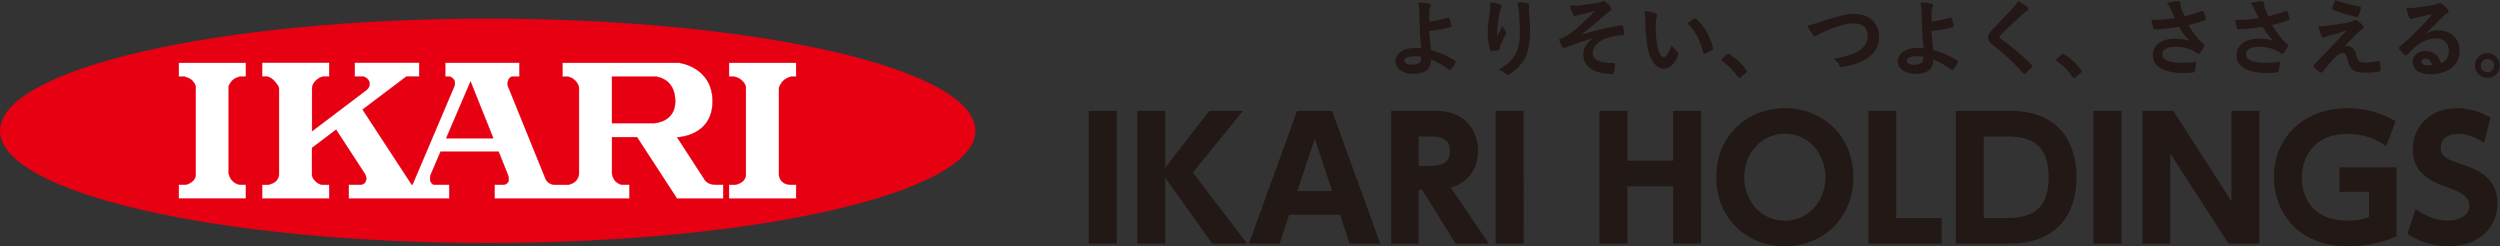
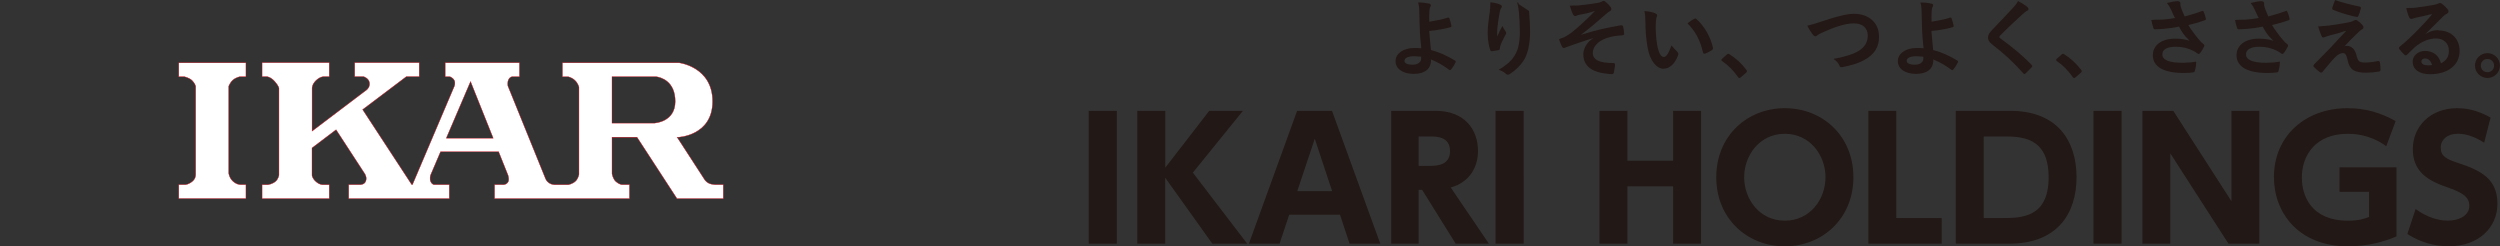
<svg xmlns="http://www.w3.org/2000/svg" id="_イヤー_2" viewBox="0 0 358.41 35.31">
  <rect x="0" y="0" width="358.41" height="35.31" fill="#333333" stroke="none" />
  <defs>
    <style>.cls-1{fill:#e60012;}.cls-2{fill:#fff;}.cls-3{fill:#231815;}.cls-4{fill:#221815;}.cls-5{fill:none;stroke:#e60012;stroke-width:.05px;}</style>
  </defs>
  <g id="_イヤー_1-2">
    <g>
-       <path class="cls-3" d="M205.15,7.16c-.12-1.15-.18-1.8-.25-2.72,1.1-.11,2.1-.28,3.05-.54,.08-.03,.16-.07,.13-.24-.06-.3-.17-.67-.29-1.03-.03-.08-.08-.11-.16-.11-.02,0-.03,0-.05,0-.75,.25-1.6,.42-2.49,.56-.07,0-.12,.02-.19,.03,0-.62,0-1.15,.02-1.5,.02-.31,.05-.47,.14-.63,.05-.08,.07-.14,.07-.21,0-.07-.03-.2-.23-.25-.43-.09-.86-.16-1.34-.16-.04,0-.08,0-.12,0-.03,0-.06-.01-.09-.01v.02s-.03,0-.05,0c.13,.36,.16,.75,.17,1.08l.04,1.66c.02,.99,.06,2.08,.22,3.47,0,.12,.02,.22,.03,.34-.27-.04-.62-.04-1.01-.04-1.55,0-2.68,.79-2.68,1.89s1.05,1.82,2.61,1.82,2.42-.69,2.48-1.85c.01-.09,0-.17-.04-.21v-.02c.99,.4,1.73,.83,2.64,1.5,0,0,.11,.05,.12,.05,.06,0,.1-.04,.15-.09,.23-.28,.47-.66,.64-1.02,.06-.12,.04-.21-.07-.27-1.18-.71-2.29-1.21-3.46-1.51Zm-3.8,1.56c0-.4,.52-.66,1.33-.66,.33,0,.67,.04,1.06,.07v.17c.03,.23-.05,.45-.21,.62-.15,.16-.45,.36-.99,.36-.76,0-1.19-.21-1.19-.56Zm17.86-7.14c.08,1.07,.15,2.08,.15,2.89,0,1.81-.32,3.27-.92,4.2-.45,.71-1.19,1.44-2,1.95-.08,.06-.18,.09-.27,.09-.1,0-.18-.04-.29-.15-.28-.24-.65-.44-1-.54,.02-.01,.03-.02,.05-.03-.01,0-.02-.01-.04-.01,.17-.09,.31-.18,.45-.27,.72-.5,1.18-.88,1.55-1.37,.73-.99,1-2.02,1-3.81,0-.89-.06-2.12-.14-2.87-.06-.57-.12-.87-.25-1.3,.02,0,.03,0,.05,0h0s.09,0,.13,0c.11,0,.22-.01,.32-.01,.36,0,.68,.03,.93,.1,.27,.07,.3,.15,.28,.38-.02,.17-.02,.38-.02,.55l.02,.21Zm-4.38,5.61c-.14,.04-.66,.11-.97,.15h-.02c-.11,0-.18-.1-.2-.19-.17-.45-.36-1.36-.36-2.46,0-.79,.12-1.72,.28-2.9l.07-.12h-.05c.05-.42,.09-.82,.09-1.34,.02,0,.03,0,.05,0h0s.05,0,.07,.01c.59,.07,.99,.19,1.26,.31,.12,.05,.26,.12,.26,.29,0,.09-.04,.15-.09,.22-.08,.09-.13,.24-.21,.54-.16,.79-.26,1.63-.33,2.24l-.02,.25c-.02,.34-.04,.69-.02,1.02,.04-.07,.08-.13,.11-.2,.16-.39,.37-.78,.63-1.27l.03,.05,.02-.03c.02,.08,.05,.13,.08,.2,.14,.25,.24,.41,.34,.55,.07,.08,.08,.16,.08,.22,0,.12-.06,.23-.13,.33l-.07,.13c-.24,.45-.48,.92-.64,1.4-.04,.11-.05,.22-.06,.35,0,.13-.06,.21-.2,.24Zm17.88-3.33c.05,.18,.11,.53,.13,.98,0,.06,0,.11-.04,.14-.05,.06-.13,.07-.2,.08-.87,.06-1.48,.14-2.23,.38-1.27,.44-2.02,1.24-2.02,2.15,0,.99,.94,1.45,2.96,1.45,.08,0,.14,.02,.18,.06,.04,.05,.06,.12,.05,.21-.02,.23-.08,.59-.12,.83l-.03,.18c-.03,.21-.12,.31-.31,.31-.22,0-.48-.03-.76-.07-2.76-.28-3.33-1.66-3.33-2.77,0-.74,.45-1.74,1.44-2.32-.16,.04-.32,.09-.48,.13-1.23,.39-2.16,.72-2.98,1.01l-.41,.15c-.19,.09-.29,.13-.37,.13-.09,0-.22-.1-.29-.27-.12-.24-.25-.58-.4-.99,.3-.14,.41-.17,.66-.26,.14-.06,.53-.25,1.14-.7,1.08-.84,2.26-1.98,3.36-3.09-.09,.03-.18,.04-.27,.07-.53,.19-1.06,.3-1.66,.41l-.25,.05c-.1,.02-.19,.04-.31,.07-.03,.01-.07,.03-.11,.05-.08,.04-.16,.07-.24,.07-.12,0-.23-.1-.33-.29-.11-.2-.29-.67-.44-1.2,.02,0,.03,0,.05,0h0s.09-.01,.14,0c.11,0,.22-.02,.32-.02s.21,0,.31,0c.14,0,.28,0,.42-.01,.67-.05,1.38-.16,2.22-.28l.52-.08c.31-.05,.45-.1,.62-.2,.08-.06,.17-.09,.25-.09,.13,0,.21,.07,.35,.19,.2,.16,.42,.39,.6,.61,.11,.13,.16,.25,.16,.37,0,.18-.14,.27-.24,.32-.2,.12-.34,.23-.48,.35-1.22,1.08-2.27,1.99-3.64,3.02,.08-.02,.16-.04,.24-.07,1.93-.6,3.52-.96,5.53-1.3h.01c.21,0,.25,.12,.27,.23Zm7.76,3.58c.18,.17,.15,.35,.1,.5-.45,1.21-1.21,1.91-2.09,1.91s-1.95-.98-2.3-3.18c-.19-1.11-.29-2.35-.29-3.51,0-.64-.02-1-.14-1.56,.02,0,.03,0,.05,0h0c.06,0,.12,0,.18,.01,.57,.04,1.06,.17,1.37,.32,.13,.06,.22,.16,.22,.26,0,.08-.03,.2-.1,.36-.04,.13-.1,.63-.1,1.16,0,.78,.03,1.65,.21,2.73,.2,1.11,.53,1.73,.94,1.73,.36,0,.65-.43,1.11-1.64,.01,.02,.02,.03,.04,.04v-.02c.06,.08,.1,.13,.15,.19,.26,.29,.48,.52,.66,.7Zm5.1-.57c.04,.19-.06,.26-.15,.32-.37,.24-.66,.39-.95,.49-.04,.02-.08,.02-.12,.02-.08,0-.17-.03-.2-.19-.43-1.8-1.08-3.01-2.23-4.17,.01-.01,.03-.02,.04-.03h0s.04-.03,.07-.05c.41-.31,.68-.47,.86-.56,.06-.03,.11-.05,.15-.05,.07,0,.12,.03,.17,.09,1.12,.97,2.07,2.63,2.37,4.14Zm4.79,3.13c.07,.1,.09,.14,.09,.21,0,.08-.04,.14-.14,.23l-.73,.63c-.1,.08-.15,.12-.2,.12-.09,0-.15-.04-.21-.14-.62-.91-1.43-1.72-2.26-2.28-.08-.05-.13-.1-.13-.16,0-.06,.04-.11,.1-.18l.68-.61c.07-.07,.14-.11,.21-.11,.06,0,.12,.03,.19,.08,.91,.56,1.7,1.29,2.4,2.21Zm19.03-4.78c0,1.55-.66,2.59-2.14,3.39-.98,.55-1.9,.75-2.97,.98l-.1,.02c-.07,.01-.14,.02-.19,.02-.14,0-.23-.07-.29-.25-.15-.35-.46-.69-.82-.92h.06s-.02-.03-.04-.04c.26-.04,.5-.09,.73-.13,1.14-.27,1.85-.48,2.51-.81,1.08-.55,1.63-1.34,1.63-2.35,0-1.13-.74-1.78-2.02-1.78-1.04,0-2.41,.39-4.32,1.23l-.29,.14c-.24,.12-.43,.21-.53,.29-.15,.13-.27,.19-.35,.19-.16,0-.27-.11-.39-.27-.19-.23-.5-.69-.77-1.26h.05v-.02s.07,0,.1-.01c.5-.12,.97-.24,2.21-.66,1.99-.67,3.41-1,4.34-1,2.14,0,3.58,1.3,3.58,3.24Zm7.76,1.94c-.12-1.15-.18-1.8-.25-2.72,1.1-.1,2.1-.28,3.05-.54,.08-.03,.16-.07,.13-.24-.06-.32-.19-.72-.29-1.03-.03-.08-.08-.11-.15-.11-.02,0-.03,0-.05,0-.75,.25-1.61,.42-2.49,.56-.07,0-.12,.02-.19,.03,0-.62,0-1.15,.02-1.5,.02-.28,.04-.46,.14-.63,.04-.07,.07-.14,.07-.21,0-.09-.04-.2-.23-.25-.43-.09-.86-.16-1.34-.16-.04,0-.08,0-.12,0-.03,0-.06-.01-.09-.01v.02s-.03,0-.05,0c.13,.36,.16,.75,.17,1.08,.01,.61,.02,1.23,.04,1.66,.02,.98,.06,2.08,.22,3.47,0,.12,.02,.22,.03,.34-.27-.04-.63-.04-1.01-.04-1.55,0-2.68,.79-2.68,1.89s1.05,1.82,2.61,1.82,2.42-.69,2.48-1.85c.01-.09,0-.17-.04-.21v-.02c.99,.4,1.73,.83,2.64,1.5,0,0,.11,.05,.12,.05,.06,0,.1-.04,.15-.09,.23-.28,.47-.66,.64-1.02,.06-.12,.04-.21-.07-.27-1.17-.71-2.29-1.21-3.46-1.51Zm-3.8,1.56c0-.4,.52-.66,1.33-.66,.33,0,.67,.04,1.06,.07v.17c.03,.23-.05,.45-.21,.62-.15,.16-.45,.36-.99,.36-.75,0-1.19-.21-1.19-.56Zm17.9,.58c.06,.07,.1,.13,.1,.19,0,.07-.03,.12-.1,.18-.28,.3-.63,.65-.83,.83-.08,.07-.14,.11-.2,.11-.07,0-.12-.05-.18-.13-1.39-1.56-2.74-2.81-4.37-4.06-.48-.37-.66-.64-.66-1.05s.24-.71,.6-1.09c.48-.52,.95-1.01,1.42-1.5,.54-.56,1.08-1.13,1.63-1.73,.32-.34,.5-.59,.64-.89,.02,0,.03,.02,.04,.02h.02c.59,.3,1.02,.6,1.34,.87,.07,.06,.11,.17,.11,.23,0,.12-.07,.22-.2,.27-.14,.07-.31,.17-.56,.41-.96,.86-2.32,2.13-3.28,3.12-.09,.11-.14,.18-.14,.23,0,.05,.04,.1,.14,.18,1.83,1.33,3.34,2.6,4.48,3.79Zm7.11,.7c.07,.1,.09,.15,.09,.21,0,.08-.04,.14-.14,.23l-.74,.63c-.1,.08-.15,.12-.2,.12-.09,0-.15-.04-.21-.14-.63-.91-1.43-1.72-2.26-2.28-.08-.05-.13-.1-.13-.16,0-.05,.03-.1,.1-.18l.68-.61c.07-.07,.14-.11,.21-.11,.06,0,.12,.03,.19,.08,.91,.56,1.7,1.29,2.4,2.21Zm17.57-8.3c.12,.23,.23,.64,.3,.92,.03,.09,.02,.15,0,.19-.02,.04-.07,.07-.12,.09-.65,.24-1.39,.46-2.38,.69,.12,.22,.27,.42,.4,.63,.41,.59,.88,1.2,1.45,1.83,.09,.09,.2,.18,.31,.26,.08,.07,.14,.12,.14,.2,0,.1-.04,.17-.08,.23-.09,.21-.33,.6-.47,.79-.09,.13-.17,.2-.28,.2-.08,0-.12-.03-.22-.11-.19-.13-.3-.21-.49-.31-.76-.4-1.63-.61-2.53-.61-1.26,0-1.96,.38-1.96,1.08,0,.82,.96,1.22,2.93,1.22,.6,0,1.3-.06,1.92-.17,0,.02,0,.03,0,.05h.01s0,.07-.01,.11c-.01,.47-.11,.94-.19,1.19-.04,.15-.12,.18-.27,.2-.22,.04-.83,.08-1.34,.08-2.85,0-4.41-.9-4.41-2.54,0-1.45,1.26-2.38,3.21-2.38,.81,0,1.49,.1,2.07,.31-.1-.1-.19-.2-.29-.3-.47-.44-.85-1-1.24-1.74-.77,.17-1.46,.26-2.27,.33-.33,.02-.88,.06-1.18,.06-.16,0-.21-.12-.24-.25-.12-.37-.18-.62-.28-1.08,.02,0,.03,0,.05,0h.03c.21-.03,.38-.04,.54-.04h.08c.32,0,.61-.01,.85-.02,.5-.02,1.1-.1,1.88-.23v-.02l-.09-.06c-.17-.37-.33-.69-.5-1.09-.17-.35-.29-.6-.59-.96,.02,0,.03,0,.05-.01v-.02c.06-.01,.12-.02,.19-.04,.48-.13,.93-.21,1.22-.21,.23,0,.46,.04,.46,.3,0,.17,0,.25,.01,.33,.04,.14,.08,.31,.19,.59l.08,.19c.11,.28,.21,.52,.33,.78,.91-.25,1.73-.49,2.45-.77,.05-.03,.09-.04,.12-.04,.08,0,.12,.07,.17,.14Zm12,0c.12,.23,.23,.64,.3,.92,.03,.09,.02,.15,0,.19-.02,.04-.07,.07-.12,.09-.65,.24-1.39,.46-2.38,.69,.12,.22,.27,.42,.4,.63,.41,.59,.88,1.2,1.45,1.83,.09,.09,.2,.18,.31,.26,.08,.07,.14,.12,.14,.2,0,.1-.04,.17-.08,.23-.09,.21-.33,.6-.47,.79-.09,.13-.17,.2-.28,.2-.08,0-.12-.03-.22-.11-.19-.13-.3-.21-.49-.31-.76-.4-1.63-.61-2.53-.61-1.26,0-1.96,.38-1.96,1.08,0,.82,.96,1.22,2.93,1.22,.6,0,1.3-.06,1.92-.17,0,.02,0,.03,0,.05h.01s0,.07-.01,.11c-.01,.47-.11,.94-.19,1.19-.04,.15-.12,.18-.27,.2-.22,.04-.83,.08-1.34,.08-2.85,0-4.41-.9-4.41-2.54,0-1.45,1.26-2.38,3.21-2.38,.81,0,1.49,.1,2.07,.31-.1-.1-.19-.2-.29-.3-.47-.44-.85-1-1.24-1.74-.77,.17-1.46,.26-2.27,.33-.33,.02-.88,.06-1.18,.06-.16,0-.21-.12-.24-.25-.12-.37-.18-.62-.28-1.08,.02,0,.03,0,.05,0h.03c.21-.03,.38-.04,.54-.04h.08c.32,0,.61-.01,.85-.02,.5-.02,1.1-.1,1.88-.23v-.02l-.09-.06c-.17-.37-.33-.69-.5-1.09-.17-.35-.29-.6-.59-.96,.02,0,.03,0,.05-.01v-.02c.06-.01,.12-.02,.19-.04,.48-.13,.93-.21,1.22-.21,.23,0,.46,.04,.46,.3,0,.17,0,.25,.01,.33,.04,.14,.08,.31,.19,.59l.08,.19c.11,.28,.21,.52,.33,.78,.91-.25,1.73-.49,2.45-.77,.05-.03,.09-.04,.12-.04,.08,0,.12,.07,.17,.14Zm13.27,7.25c.05,.27,.08,.69,.08,1.07,0,.18-.12,.22-.26,.24-.54,.1-1.2,.16-1.78,.16-1.71,0-2.38-.43-2.65-1.7-.19-.82-.33-1.11-.71-1.11-.33,0-.7,.2-1.1,.59-.53,.54-1.39,1.58-1.82,2.11-.05,.06-.13,.1-.21,.1-.05,0-.11-.02-.16-.06-.31-.22-.63-.53-.85-.74-.05-.05-.08-.11-.08-.16,0-.07,.04-.16,.11-.23l2.27-2.31c.28-.28,.6-.64,1.09-1.17l1.24-1.33c-.12,.03-.23,.06-.34,.09-.39,.14-.77,.25-1.15,.35l-.9,.23c-.37,.11-.54,.17-.64,.21-.09,.05-.17,.08-.27,.08-.13,0-.2-.12-.25-.23-.15-.3-.29-.72-.48-1.35h.05c.09-.01,.16-.02,.24-.02,.89-.06,1.37-.11,2.27-.25,.92-.14,1.6-.28,2.09-.38,.19-.06,.31-.09,.47-.19,.11-.06,.17-.09,.29-.09,.08,0,.13,.03,.22,.09,.26,.16,.53,.4,.73,.65,.09,.09,.14,.23,.14,.31,0,.09-.04,.22-.24,.32-.13,.06-.21,.13-.3,.21-.97,.91-1.47,1.42-2.2,2.21,.09-.07,.21-.08,.34-.08,.66,0,1.17,.47,1.36,1.25,.24,.98,.42,1.14,1.27,1.14,.62,0,1.18-.06,1.85-.22h.02c.16,0,.23,.08,.26,.22Zm-6.84-7.82c.07-.28,.24-.69,.41-1.12,1.18,.39,2.24,.68,3.51,.93,.07,.01,.12,.04,.15,.09,.04,.05,.04,.13,.02,.23-.07,.29-.22,.75-.33,1-.04,.1-.12,.17-.21,.17h-.05c-1.07-.21-2.48-.64-3.36-1.02-.12-.04-.17-.14-.14-.28Zm15.21,3.19c-.64,0-1.18,.15-1.75,.51-.04,.02-.07,.04-.11,.06,.49-.47,.95-.93,1.4-1.39,.39-.39,.77-.77,1.17-1.16,.23-.21,.32-.29,.52-.38,.15-.07,.23-.19,.23-.33,0-.11-.04-.21-.14-.32-.23-.28-.48-.52-.82-.78-.09-.06-.17-.1-.31-.1-.02,0-.08,0-.25,.1-.1,.05-.32,.11-.65,.18-.91,.17-1.98,.33-2.72,.41-.15,0-.3,.02-.46,.02-.09,0-.18,0-.27,0s-.2,0-.31,.02c-.02,0-.05,0-.08,0h0s-.03,0-.05,.01c.17,.7,.28,1.03,.42,1.31,.07,.16,.17,.23,.31,.23,.07,0,.21-.04,.26-.06,.19-.07,.34-.11,.5-.14,.6-.13,1.27-.26,1.86-.42,.12-.02,.26-.05,.38-.07-.52,.64-1.07,1.23-1.82,2.01-1.07,1.11-1.89,1.88-2.85,2.66-.08,.08-.17,.2-.06,.34,.14,.19,.43,.54,.71,.79,.08,.08,.15,.12,.22,.12,.08,0,.15-.05,.24-.15l.24-.24c.27-.27,.54-.54,.81-.78,.96-.81,2.04-1.26,3.05-1.26,1.1,0,1.84,.71,1.84,1.77,0,.8-.3,1.29-.94,1.69-.07,.04-.12,.08-.19,.11-.3-1.15-1.12-1.78-2.31-1.78-.96,0-1.75,.68-1.75,1.52,0,1.14,.93,1.82,2.48,1.82,2.58,0,4.25-1.31,4.25-3.34,0-1.76-1.22-2.94-3.03-2.94Zm-2.43,4.47c0-.24,.22-.41,.53-.41,.45,0,.78,.32,.98,.85,0,.03,.02,.05,.03,.09-.17,.03-.33,.05-.54,.05-.64,0-1-.2-1-.58Zm9.47-1.17c-.99,0-1.79,.8-1.79,1.78s.8,1.78,1.79,1.78,1.79-.8,1.79-1.78-.8-1.78-1.79-1.78Zm0,2.73c-.54,0-.95-.41-.95-.95s.41-.95,.95-.95,.95,.41,.95,.95-.41,.95-.95,.95Z" />
+       <path class="cls-3" d="M205.15,7.16c-.12-1.15-.18-1.8-.25-2.72,1.1-.11,2.1-.28,3.05-.54,.08-.03,.16-.07,.13-.24-.06-.3-.17-.67-.29-1.03-.03-.08-.08-.11-.16-.11-.02,0-.03,0-.05,0-.75,.25-1.6,.42-2.49,.56-.07,0-.12,.02-.19,.03,0-.62,0-1.15,.02-1.5,.02-.31,.05-.47,.14-.63,.05-.08,.07-.14,.07-.21,0-.07-.03-.2-.23-.25-.43-.09-.86-.16-1.34-.16-.04,0-.08,0-.12,0-.03,0-.06-.01-.09-.01v.02s-.03,0-.05,0c.13,.36,.16,.75,.17,1.08l.04,1.66c.02,.99,.06,2.08,.22,3.47,0,.12,.02,.22,.03,.34-.27-.04-.62-.04-1.01-.04-1.55,0-2.68,.79-2.68,1.89s1.05,1.82,2.61,1.82,2.42-.69,2.48-1.85c.01-.09,0-.17-.04-.21v-.02c.99,.4,1.73,.83,2.64,1.5,0,0,.11,.05,.12,.05,.06,0,.1-.04,.15-.09,.23-.28,.47-.66,.64-1.02,.06-.12,.04-.21-.07-.27-1.18-.71-2.29-1.21-3.46-1.51Zm-3.8,1.56c0-.4,.52-.66,1.33-.66,.33,0,.67,.04,1.06,.07v.17c.03,.23-.05,.45-.21,.62-.15,.16-.45,.36-.99,.36-.76,0-1.19-.21-1.19-.56Zm17.86-7.14c.08,1.07,.15,2.08,.15,2.89,0,1.81-.32,3.27-.92,4.2-.45,.71-1.19,1.44-2,1.95-.08,.06-.18,.09-.27,.09-.1,0-.18-.04-.29-.15-.28-.24-.65-.44-1-.54,.02-.01,.03-.02,.05-.03-.01,0-.02-.01-.04-.01,.17-.09,.31-.18,.45-.27,.72-.5,1.18-.88,1.55-1.37,.73-.99,1-2.02,1-3.81,0-.89-.06-2.12-.14-2.87-.06-.57-.12-.87-.25-1.3,.02,0,.03,0,.05,0h0s.09,0,.13,0l.02,.21Zm-4.38,5.61c-.14,.04-.66,.11-.97,.15h-.02c-.11,0-.18-.1-.2-.19-.17-.45-.36-1.36-.36-2.46,0-.79,.12-1.72,.28-2.9l.07-.12h-.05c.05-.42,.09-.82,.09-1.34,.02,0,.03,0,.05,0h0s.05,0,.07,.01c.59,.07,.99,.19,1.26,.31,.12,.05,.26,.12,.26,.29,0,.09-.04,.15-.09,.22-.08,.09-.13,.24-.21,.54-.16,.79-.26,1.63-.33,2.24l-.02,.25c-.02,.34-.04,.69-.02,1.02,.04-.07,.08-.13,.11-.2,.16-.39,.37-.78,.63-1.27l.03,.05,.02-.03c.02,.08,.05,.13,.08,.2,.14,.25,.24,.41,.34,.55,.07,.08,.08,.16,.08,.22,0,.12-.06,.23-.13,.33l-.07,.13c-.24,.45-.48,.92-.64,1.4-.04,.11-.05,.22-.06,.35,0,.13-.06,.21-.2,.24Zm17.88-3.33c.05,.18,.11,.53,.13,.98,0,.06,0,.11-.04,.14-.05,.06-.13,.07-.2,.08-.87,.06-1.48,.14-2.23,.38-1.27,.44-2.02,1.24-2.02,2.15,0,.99,.94,1.45,2.96,1.45,.08,0,.14,.02,.18,.06,.04,.05,.06,.12,.05,.21-.02,.23-.08,.59-.12,.83l-.03,.18c-.03,.21-.12,.31-.31,.31-.22,0-.48-.03-.76-.07-2.76-.28-3.33-1.66-3.33-2.77,0-.74,.45-1.74,1.44-2.32-.16,.04-.32,.09-.48,.13-1.23,.39-2.16,.72-2.98,1.01l-.41,.15c-.19,.09-.29,.13-.37,.13-.09,0-.22-.1-.29-.27-.12-.24-.25-.58-.4-.99,.3-.14,.41-.17,.66-.26,.14-.06,.53-.25,1.14-.7,1.08-.84,2.26-1.98,3.36-3.09-.09,.03-.18,.04-.27,.07-.53,.19-1.06,.3-1.66,.41l-.25,.05c-.1,.02-.19,.04-.31,.07-.03,.01-.07,.03-.11,.05-.08,.04-.16,.07-.24,.07-.12,0-.23-.1-.33-.29-.11-.2-.29-.67-.44-1.2,.02,0,.03,0,.05,0h0s.09-.01,.14,0c.11,0,.22-.02,.32-.02s.21,0,.31,0c.14,0,.28,0,.42-.01,.67-.05,1.38-.16,2.22-.28l.52-.08c.31-.05,.45-.1,.62-.2,.08-.06,.17-.09,.25-.09,.13,0,.21,.07,.35,.19,.2,.16,.42,.39,.6,.61,.11,.13,.16,.25,.16,.37,0,.18-.14,.27-.24,.32-.2,.12-.34,.23-.48,.35-1.22,1.08-2.27,1.99-3.64,3.02,.08-.02,.16-.04,.24-.07,1.93-.6,3.52-.96,5.53-1.3h.01c.21,0,.25,.12,.27,.23Zm7.76,3.58c.18,.17,.15,.35,.1,.5-.45,1.21-1.21,1.91-2.09,1.91s-1.95-.98-2.3-3.18c-.19-1.11-.29-2.35-.29-3.51,0-.64-.02-1-.14-1.56,.02,0,.03,0,.05,0h0c.06,0,.12,0,.18,.01,.57,.04,1.06,.17,1.37,.32,.13,.06,.22,.16,.22,.26,0,.08-.03,.2-.1,.36-.04,.13-.1,.63-.1,1.16,0,.78,.03,1.65,.21,2.73,.2,1.11,.53,1.73,.94,1.73,.36,0,.65-.43,1.11-1.64,.01,.02,.02,.03,.04,.04v-.02c.06,.08,.1,.13,.15,.19,.26,.29,.48,.52,.66,.7Zm5.1-.57c.04,.19-.06,.26-.15,.32-.37,.24-.66,.39-.95,.49-.04,.02-.08,.02-.12,.02-.08,0-.17-.03-.2-.19-.43-1.8-1.08-3.01-2.23-4.17,.01-.01,.03-.02,.04-.03h0s.04-.03,.07-.05c.41-.31,.68-.47,.86-.56,.06-.03,.11-.05,.15-.05,.07,0,.12,.03,.17,.09,1.12,.97,2.07,2.63,2.37,4.14Zm4.79,3.13c.07,.1,.09,.14,.09,.21,0,.08-.04,.14-.14,.23l-.73,.63c-.1,.08-.15,.12-.2,.12-.09,0-.15-.04-.21-.14-.62-.91-1.43-1.72-2.26-2.28-.08-.05-.13-.1-.13-.16,0-.06,.04-.11,.1-.18l.68-.61c.07-.07,.14-.11,.21-.11,.06,0,.12,.03,.19,.08,.91,.56,1.7,1.29,2.4,2.21Zm19.03-4.78c0,1.55-.66,2.59-2.14,3.39-.98,.55-1.9,.75-2.97,.98l-.1,.02c-.07,.01-.14,.02-.19,.02-.14,0-.23-.07-.29-.25-.15-.35-.46-.69-.82-.92h.06s-.02-.03-.04-.04c.26-.04,.5-.09,.73-.13,1.14-.27,1.85-.48,2.51-.81,1.08-.55,1.63-1.34,1.63-2.35,0-1.13-.74-1.78-2.02-1.78-1.04,0-2.41,.39-4.32,1.23l-.29,.14c-.24,.12-.43,.21-.53,.29-.15,.13-.27,.19-.35,.19-.16,0-.27-.11-.39-.27-.19-.23-.5-.69-.77-1.26h.05v-.02s.07,0,.1-.01c.5-.12,.97-.24,2.21-.66,1.99-.67,3.41-1,4.34-1,2.14,0,3.58,1.3,3.58,3.24Zm7.76,1.94c-.12-1.15-.18-1.8-.25-2.72,1.1-.1,2.1-.28,3.05-.54,.08-.03,.16-.07,.13-.24-.06-.32-.19-.72-.29-1.03-.03-.08-.08-.11-.15-.11-.02,0-.03,0-.05,0-.75,.25-1.61,.42-2.49,.56-.07,0-.12,.02-.19,.03,0-.62,0-1.15,.02-1.5,.02-.28,.04-.46,.14-.63,.04-.07,.07-.14,.07-.21,0-.09-.04-.2-.23-.25-.43-.09-.86-.16-1.34-.16-.04,0-.08,0-.12,0-.03,0-.06-.01-.09-.01v.02s-.03,0-.05,0c.13,.36,.16,.75,.17,1.08,.01,.61,.02,1.23,.04,1.66,.02,.98,.06,2.08,.22,3.47,0,.12,.02,.22,.03,.34-.27-.04-.63-.04-1.01-.04-1.55,0-2.68,.79-2.68,1.89s1.05,1.82,2.61,1.82,2.42-.69,2.48-1.85c.01-.09,0-.17-.04-.21v-.02c.99,.4,1.73,.83,2.64,1.5,0,0,.11,.05,.12,.05,.06,0,.1-.04,.15-.09,.23-.28,.47-.66,.64-1.02,.06-.12,.04-.21-.07-.27-1.17-.71-2.29-1.21-3.46-1.51Zm-3.8,1.56c0-.4,.52-.66,1.33-.66,.33,0,.67,.04,1.06,.07v.17c.03,.23-.05,.45-.21,.62-.15,.16-.45,.36-.99,.36-.75,0-1.19-.21-1.19-.56Zm17.9,.58c.06,.07,.1,.13,.1,.19,0,.07-.03,.12-.1,.18-.28,.3-.63,.65-.83,.83-.08,.07-.14,.11-.2,.11-.07,0-.12-.05-.18-.13-1.39-1.56-2.74-2.81-4.37-4.06-.48-.37-.66-.64-.66-1.05s.24-.71,.6-1.09c.48-.52,.95-1.01,1.42-1.5,.54-.56,1.08-1.13,1.63-1.73,.32-.34,.5-.59,.64-.89,.02,0,.03,.02,.04,.02h.02c.59,.3,1.02,.6,1.34,.87,.07,.06,.11,.17,.11,.23,0,.12-.07,.22-.2,.27-.14,.07-.31,.17-.56,.41-.96,.86-2.32,2.13-3.28,3.12-.09,.11-.14,.18-.14,.23,0,.05,.04,.1,.14,.18,1.83,1.33,3.34,2.6,4.48,3.79Zm7.11,.7c.07,.1,.09,.15,.09,.21,0,.08-.04,.14-.14,.23l-.74,.63c-.1,.08-.15,.12-.2,.12-.09,0-.15-.04-.21-.14-.63-.91-1.43-1.72-2.26-2.28-.08-.05-.13-.1-.13-.16,0-.05,.03-.1,.1-.18l.68-.61c.07-.07,.14-.11,.21-.11,.06,0,.12,.03,.19,.08,.91,.56,1.7,1.29,2.4,2.21Zm17.57-8.3c.12,.23,.23,.64,.3,.92,.03,.09,.02,.15,0,.19-.02,.04-.07,.07-.12,.09-.65,.24-1.39,.46-2.38,.69,.12,.22,.27,.42,.4,.63,.41,.59,.88,1.2,1.45,1.83,.09,.09,.2,.18,.31,.26,.08,.07,.14,.12,.14,.2,0,.1-.04,.17-.08,.23-.09,.21-.33,.6-.47,.79-.09,.13-.17,.2-.28,.2-.08,0-.12-.03-.22-.11-.19-.13-.3-.21-.49-.31-.76-.4-1.63-.61-2.53-.61-1.26,0-1.96,.38-1.96,1.08,0,.82,.96,1.22,2.93,1.22,.6,0,1.3-.06,1.92-.17,0,.02,0,.03,0,.05h.01s0,.07-.01,.11c-.01,.47-.11,.94-.19,1.19-.04,.15-.12,.18-.27,.2-.22,.04-.83,.08-1.34,.08-2.85,0-4.41-.9-4.41-2.54,0-1.45,1.26-2.38,3.21-2.38,.81,0,1.49,.1,2.07,.31-.1-.1-.19-.2-.29-.3-.47-.44-.85-1-1.24-1.74-.77,.17-1.46,.26-2.27,.33-.33,.02-.88,.06-1.18,.06-.16,0-.21-.12-.24-.25-.12-.37-.18-.62-.28-1.08,.02,0,.03,0,.05,0h.03c.21-.03,.38-.04,.54-.04h.08c.32,0,.61-.01,.85-.02,.5-.02,1.1-.1,1.88-.23v-.02l-.09-.06c-.17-.37-.33-.69-.5-1.09-.17-.35-.29-.6-.59-.96,.02,0,.03,0,.05-.01v-.02c.06-.01,.12-.02,.19-.04,.48-.13,.93-.21,1.22-.21,.23,0,.46,.04,.46,.3,0,.17,0,.25,.01,.33,.04,.14,.08,.31,.19,.59l.08,.19c.11,.28,.21,.52,.33,.78,.91-.25,1.73-.49,2.45-.77,.05-.03,.09-.04,.12-.04,.08,0,.12,.07,.17,.14Zm12,0c.12,.23,.23,.64,.3,.92,.03,.09,.02,.15,0,.19-.02,.04-.07,.07-.12,.09-.65,.24-1.39,.46-2.38,.69,.12,.22,.27,.42,.4,.63,.41,.59,.88,1.2,1.45,1.83,.09,.09,.2,.18,.31,.26,.08,.07,.14,.12,.14,.2,0,.1-.04,.17-.08,.23-.09,.21-.33,.6-.47,.79-.09,.13-.17,.2-.28,.2-.08,0-.12-.03-.22-.11-.19-.13-.3-.21-.49-.31-.76-.4-1.63-.61-2.53-.61-1.26,0-1.96,.38-1.96,1.08,0,.82,.96,1.22,2.93,1.22,.6,0,1.3-.06,1.92-.17,0,.02,0,.03,0,.05h.01s0,.07-.01,.11c-.01,.47-.11,.94-.19,1.19-.04,.15-.12,.18-.27,.2-.22,.04-.83,.08-1.34,.08-2.85,0-4.41-.9-4.41-2.54,0-1.45,1.26-2.38,3.21-2.38,.81,0,1.49,.1,2.07,.31-.1-.1-.19-.2-.29-.3-.47-.44-.85-1-1.24-1.74-.77,.17-1.46,.26-2.27,.33-.33,.02-.88,.06-1.18,.06-.16,0-.21-.12-.24-.25-.12-.37-.18-.62-.28-1.08,.02,0,.03,0,.05,0h.03c.21-.03,.38-.04,.54-.04h.08c.32,0,.61-.01,.85-.02,.5-.02,1.1-.1,1.88-.23v-.02l-.09-.06c-.17-.37-.33-.69-.5-1.09-.17-.35-.29-.6-.59-.96,.02,0,.03,0,.05-.01v-.02c.06-.01,.12-.02,.19-.04,.48-.13,.93-.21,1.22-.21,.23,0,.46,.04,.46,.3,0,.17,0,.25,.01,.33,.04,.14,.08,.31,.19,.59l.08,.19c.11,.28,.21,.52,.33,.78,.91-.25,1.73-.49,2.45-.77,.05-.03,.09-.04,.12-.04,.08,0,.12,.07,.17,.14Zm13.27,7.25c.05,.27,.08,.69,.08,1.07,0,.18-.12,.22-.26,.24-.54,.1-1.2,.16-1.78,.16-1.71,0-2.38-.43-2.65-1.7-.19-.82-.33-1.11-.71-1.11-.33,0-.7,.2-1.1,.59-.53,.54-1.39,1.58-1.82,2.11-.05,.06-.13,.1-.21,.1-.05,0-.11-.02-.16-.06-.31-.22-.63-.53-.85-.74-.05-.05-.08-.11-.08-.16,0-.07,.04-.16,.11-.23l2.27-2.31c.28-.28,.6-.64,1.09-1.17l1.24-1.33c-.12,.03-.23,.06-.34,.09-.39,.14-.77,.25-1.15,.35l-.9,.23c-.37,.11-.54,.17-.64,.21-.09,.05-.17,.08-.27,.08-.13,0-.2-.12-.25-.23-.15-.3-.29-.72-.48-1.35h.05c.09-.01,.16-.02,.24-.02,.89-.06,1.37-.11,2.27-.25,.92-.14,1.6-.28,2.09-.38,.19-.06,.31-.09,.47-.19,.11-.06,.17-.09,.29-.09,.08,0,.13,.03,.22,.09,.26,.16,.53,.4,.73,.65,.09,.09,.14,.23,.14,.31,0,.09-.04,.22-.24,.32-.13,.06-.21,.13-.3,.21-.97,.91-1.47,1.42-2.2,2.21,.09-.07,.21-.08,.34-.08,.66,0,1.17,.47,1.36,1.25,.24,.98,.42,1.14,1.27,1.14,.62,0,1.18-.06,1.85-.22h.02c.16,0,.23,.08,.26,.22Zm-6.84-7.82c.07-.28,.24-.69,.41-1.12,1.18,.39,2.24,.68,3.51,.93,.07,.01,.12,.04,.15,.09,.04,.05,.04,.13,.02,.23-.07,.29-.22,.75-.33,1-.04,.1-.12,.17-.21,.17h-.05c-1.07-.21-2.48-.64-3.36-1.02-.12-.04-.17-.14-.14-.28Zm15.21,3.19c-.64,0-1.18,.15-1.75,.51-.04,.02-.07,.04-.11,.06,.49-.47,.95-.93,1.4-1.39,.39-.39,.77-.77,1.17-1.16,.23-.21,.32-.29,.52-.38,.15-.07,.23-.19,.23-.33,0-.11-.04-.21-.14-.32-.23-.28-.48-.52-.82-.78-.09-.06-.17-.1-.31-.1-.02,0-.08,0-.25,.1-.1,.05-.32,.11-.65,.18-.91,.17-1.98,.33-2.72,.41-.15,0-.3,.02-.46,.02-.09,0-.18,0-.27,0s-.2,0-.31,.02c-.02,0-.05,0-.08,0h0s-.03,0-.05,.01c.17,.7,.28,1.03,.42,1.31,.07,.16,.17,.23,.31,.23,.07,0,.21-.04,.26-.06,.19-.07,.34-.11,.5-.14,.6-.13,1.27-.26,1.86-.42,.12-.02,.26-.05,.38-.07-.52,.64-1.07,1.23-1.82,2.01-1.07,1.11-1.89,1.88-2.85,2.66-.08,.08-.17,.2-.06,.34,.14,.19,.43,.54,.71,.79,.08,.08,.15,.12,.22,.12,.08,0,.15-.05,.24-.15l.24-.24c.27-.27,.54-.54,.81-.78,.96-.81,2.04-1.26,3.05-1.26,1.1,0,1.84,.71,1.84,1.77,0,.8-.3,1.29-.94,1.69-.07,.04-.12,.08-.19,.11-.3-1.15-1.12-1.78-2.31-1.78-.96,0-1.75,.68-1.75,1.52,0,1.14,.93,1.82,2.48,1.82,2.58,0,4.25-1.31,4.25-3.34,0-1.76-1.22-2.94-3.03-2.94Zm-2.43,4.47c0-.24,.22-.41,.53-.41,.45,0,.78,.32,.98,.85,0,.03,.02,.05,.03,.09-.17,.03-.33,.05-.54,.05-.64,0-1-.2-1-.58Zm9.47-1.17c-.99,0-1.79,.8-1.79,1.78s.8,1.78,1.79,1.78,1.79-.8,1.79-1.78-.8-1.78-1.79-1.78Zm0,2.73c-.54,0-.95-.41-.95-.95s.41-.95,.95-.95,.95,.41,.95,.95-.41,.95-.95,.95Z" />
      <path class="cls-4" d="M160.11,34.93h-4.03V15.89h4.03v19.04Zm6.94-19.04h-4v19.04h4v-9.45l6.75,9.45h5l-7.79-10.18,7.18-8.86h-4.83l-6.3,8.15V15.89Zm25.06,14.9l1.37,4.14h4.4l-6.92-19.04h-5l-6.91,19.04h4.4l1.37-4.14h7.27Zm-6.13-3.39l2.51-7.51,2.49,7.51h-5Zm13.47-11.51v19.04h3.93v-7.72h.5l4.81,7.72h4.76l-5.47-8.05c2.75-.76,3.91-2.98,3.91-5.23,0-3.13-1.96-5.76-6.09-5.76h-6.35Zm5.47,3.67c1.07,0,2.96,.02,2.96,2.11s-1.99,2.11-2.98,2.11h-1.52v-4.22h1.54Zm13.52-3.67h-4.03v19.04h4.03V15.89Zm14.87,7.15v-7.15h-4v19.04h4v-8.22h6.56v8.22h4V15.89h-4v7.15h-6.56Zm22.57-7.53c-5.38,0-9.83,3.96-9.83,9.9s4.45,9.9,9.83,9.9,9.83-3.98,9.83-9.9-4.41-9.9-9.83-9.9m0,16.13c-3.6,0-5.83-3.06-5.83-6.23s2.23-6.23,5.83-6.23,5.83,3.06,5.83,6.23-2.23,6.23-5.83,6.23m11.98-15.75v19.04h10.51v-3.67h-6.51V15.89h-4Zm12.53,19.04h7.67c6.96,0,9.64-4.4,9.64-9.52s-2.65-9.52-9.52-9.52h-7.79v19.04Zm4-15.37h2.7c2.65,0,6.61,.02,6.61,5.85s-3.93,5.85-6.73,5.85h-2.58v-11.7Zm19.77-3.67h-4.03v19.04h4.03V15.89Zm2.98,0v19.04h4v-12.95l8.34,12.95h4.43V15.89h-4v12.96l-8.34-12.96h-4.43Zm36.31,1.47c-2.2-1.23-4.38-1.85-6.89-1.85-6.06,0-10.56,3.98-10.56,9.88,0,5.09,3.51,9.92,10.63,9.92,2.65,0,4.95-.57,6.94-1.42v-9.9h-8.17v3.51h4.24v3.6c-.62,.24-1.44,.54-3.01,.54-5.35,0-6.63-3.65-6.63-6.18,0-3.27,2.04-6.28,6.58-6.28,3.03,0,4.93,1.35,5.52,1.78l1.35-3.6Zm13.62-.5c-1.33-.73-2.82-1.35-4.81-1.35-3.79,0-6.35,2.58-6.35,5.87s2.25,4.55,4.95,5.47c2.25,.78,3.15,1.42,3.15,2.65,0,1.4-1.45,2.13-3.08,2.13-1.44,0-3.03-.52-4.62-1.66l-1.18,3.58c1.85,1.16,3.79,1.75,5.95,1.75,4.29,0,6.96-2.7,6.96-6.09,0-3.6-2.39-4.78-5.71-5.87-1.56-.52-2.42-.92-2.42-2.18,0-1.11,.92-1.99,2.46-1.99,1.16,0,2.44,.43,3.77,1.28l.92-3.6Z" />
      <g>
-         <path class="cls-1" d="M139.84,18.75c0,8.88-31.31,16.08-69.92,16.08S0,27.63,0,18.75,31.3,2.67,69.92,2.67s69.92,7.2,69.92,16.08" />
        <path class="cls-2" d="M34.39,11h.87v-2h-9.63v2h.83s.66,.15,1.06,.52c.41,.39,.53,.83,.53,.83v12.64s.05,.59-.47,1.01c-.51,.43-.97,.47-.97,.47h-.98v1.99h9.63v-1.99h-.81s-.53,0-1.06-.49c-.53-.49-.6-1.15-.6-1.15V12.37s.19-.55,.62-.91c.42-.36,.97-.47,.97-.47" />
        <path class="cls-5" d="M34.39,11h.87v-2h-9.63v2h.83s.66,.15,1.06,.52c.41,.39,.53,.83,.53,.83v12.64s.05,.59-.47,1.01c-.51,.43-.97,.47-.97,.47h-.98v1.99h9.63v-1.99h-.81s-.53,0-1.06-.49c-.53-.49-.6-1.15-.6-1.15V12.37s.19-.55,.62-.91c.42-.36,.97-.47,.97-.47Z" />
-         <path class="cls-2" d="M113.46,11h.68v-2h-9.63v2h.73s.55,.04,1.1,.52c.55,.49,.59,1,.59,1v12.54s0,.57-.51,.98c-.51,.4-1.06,.44-1.06,.44h-.85v1.99h9.63v-1.99h-.78s-.71,0-1.17-.39c-.46-.38-.51-1.01-.51-1.01V12.6s.19-.68,.74-1.12c.55-.45,1.04-.48,1.04-.48" />
-         <path class="cls-5" d="M113.46,11h.68v-2h-9.63v2h.73s.55,.04,1.1,.52c.55,.49,.59,1,.59,1v12.54s0,.57-.51,.98c-.51,.4-1.06,.44-1.06,.44h-.85v1.99h9.63v-1.99h-.78s-.71,0-1.17-.39c-.46-.38-.51-1.01-.51-1.01V12.6s.19-.68,.74-1.12c.55-.45,1.04-.48,1.04-.48Z" />
        <path class="cls-2" d="M102.57,26.48s-.53-.03-.88-.17c-.36-.15-.62-.48-.62-.48l-3.99-6.15h.11s4.97-.17,4.97-5.14-4.81-5.54-4.81-5.54h-16.72v2h.8s.53,.08,.99,.52c.47,.44,.58,.98,.58,.98v12.51s-.11,.64-.53,1c-.43,.37-.98,.47-.98,.47h-2.02s-.36,0-.74-.24c-.38-.24-.52-.62-.52-.62l-5.39-13.28s-.12-.54,.1-.95c.21-.4,.55-.4,.55-.4h1v-2h-10.65v2h.66s.39,.11,.62,.48c.23,.38,.04,.87,.04,.87l-6.01,14.13h-.1l-7.04-10.76,6.27-4.73h1.84v-2h-9.25v2h1.26s.72,.2,.85,.84c.13,.64-.37,1.04-.37,1.04l-7.85,5.94v-6.19s0-.53,.57-1.08c.58-.55,1.09-.55,1.09-.55h.8v-2h-9.63v2h.7s.55,.06,1.1,.68c.57,.63,.62,.98,.62,.98v12.47s-.09,.6-.54,.94c-.44,.34-1.01,.43-1.01,.43h-.87v1.99h9.63v-1.99h-.91s-.4,.06-.96-.41c-.55-.46-.6-.92-.6-.92v-3.94l3.45-2.61,4.13,6.34s.37,.56,.08,1.13c-.21,.41-.77,.41-.77,.41h-1.63v1.99h14.42v-1.99h-2.16s-.28,0-.49-.41c-.21-.4-.04-.95-.04-.95l1.44-3.37h8.32l1.35,3.37s.24,.7-.04,1.04c-.3,.38-.75,.32-.75,.32h-1.14v1.99h19.34v-1.99h-1.08s-.42-.05-.87-.45c-.44-.4-.55-1.13-.55-1.13v-5.23h3.58l5.71,8.77h0v.03h6.66v-1.99h-1.13Zm-38.59-6.67l3.48-8.12,3.25,8.12h-6.73Zm29.89-2.16h-6.13v-6.66h6.31c.68,.09,2.75,.62,2.75,3.56s-2.93,3.09-2.93,3.09" />
        <path class="cls-5" d="M102.57,26.48s-.53-.03-.88-.17c-.36-.15-.62-.48-.62-.48l-3.99-6.15h.11s4.97-.17,4.97-5.14-4.81-5.54-4.81-5.54h-16.72v2h.8s.53,.08,.99,.52c.47,.44,.58,.98,.58,.98v12.51s-.11,.64-.53,1c-.43,.37-.98,.47-.98,.47h-2.02s-.36,0-.74-.24c-.38-.24-.52-.62-.52-.62l-5.39-13.28s-.12-.54,.1-.95c.21-.4,.55-.4,.55-.4h1v-2h-10.65v2h.66s.39,.11,.62,.48c.23,.38,.04,.87,.04,.87l-6.01,14.13h-.1l-7.04-10.76,6.27-4.73h1.84v-2h-9.25v2h1.26s.72,.2,.85,.84c.13,.64-.37,1.04-.37,1.04l-7.85,5.94v-6.19s0-.53,.57-1.08c.58-.55,1.09-.55,1.09-.55h.8v-2h-9.63v2h.7s.55,.06,1.1,.68c.57,.63,.62,.98,.62,.98v12.47s-.09,.6-.54,.94c-.44,.34-1.01,.43-1.01,.43h-.87v1.99h9.63v-1.99h-.91s-.4,.06-.96-.41c-.55-.46-.6-.92-.6-.92v-3.94l3.45-2.61,4.13,6.34s.37,.56,.08,1.13c-.21,.41-.77,.41-.77,.41h-1.63v1.99h14.42v-1.99h-2.16s-.28,0-.49-.41c-.21-.4-.04-.95-.04-.95l1.44-3.37h8.32l1.35,3.37s.24,.7-.04,1.04c-.3,.38-.75,.32-.75,.32h-1.14v1.99h19.34v-1.99h-1.08s-.42-.05-.87-.45c-.44-.4-.55-1.13-.55-1.13v-5.23h3.58l5.71,8.77h0v.03h6.66v-1.99h-1.13Zm-38.59-6.67l3.48-8.12,3.25,8.12h-6.73Zm29.89-2.16h-6.13v-6.66h6.31c.68,.09,2.75,.62,2.75,3.56s-2.93,3.09-2.93,3.09Z" />
      </g>
    </g>
  </g>
</svg>